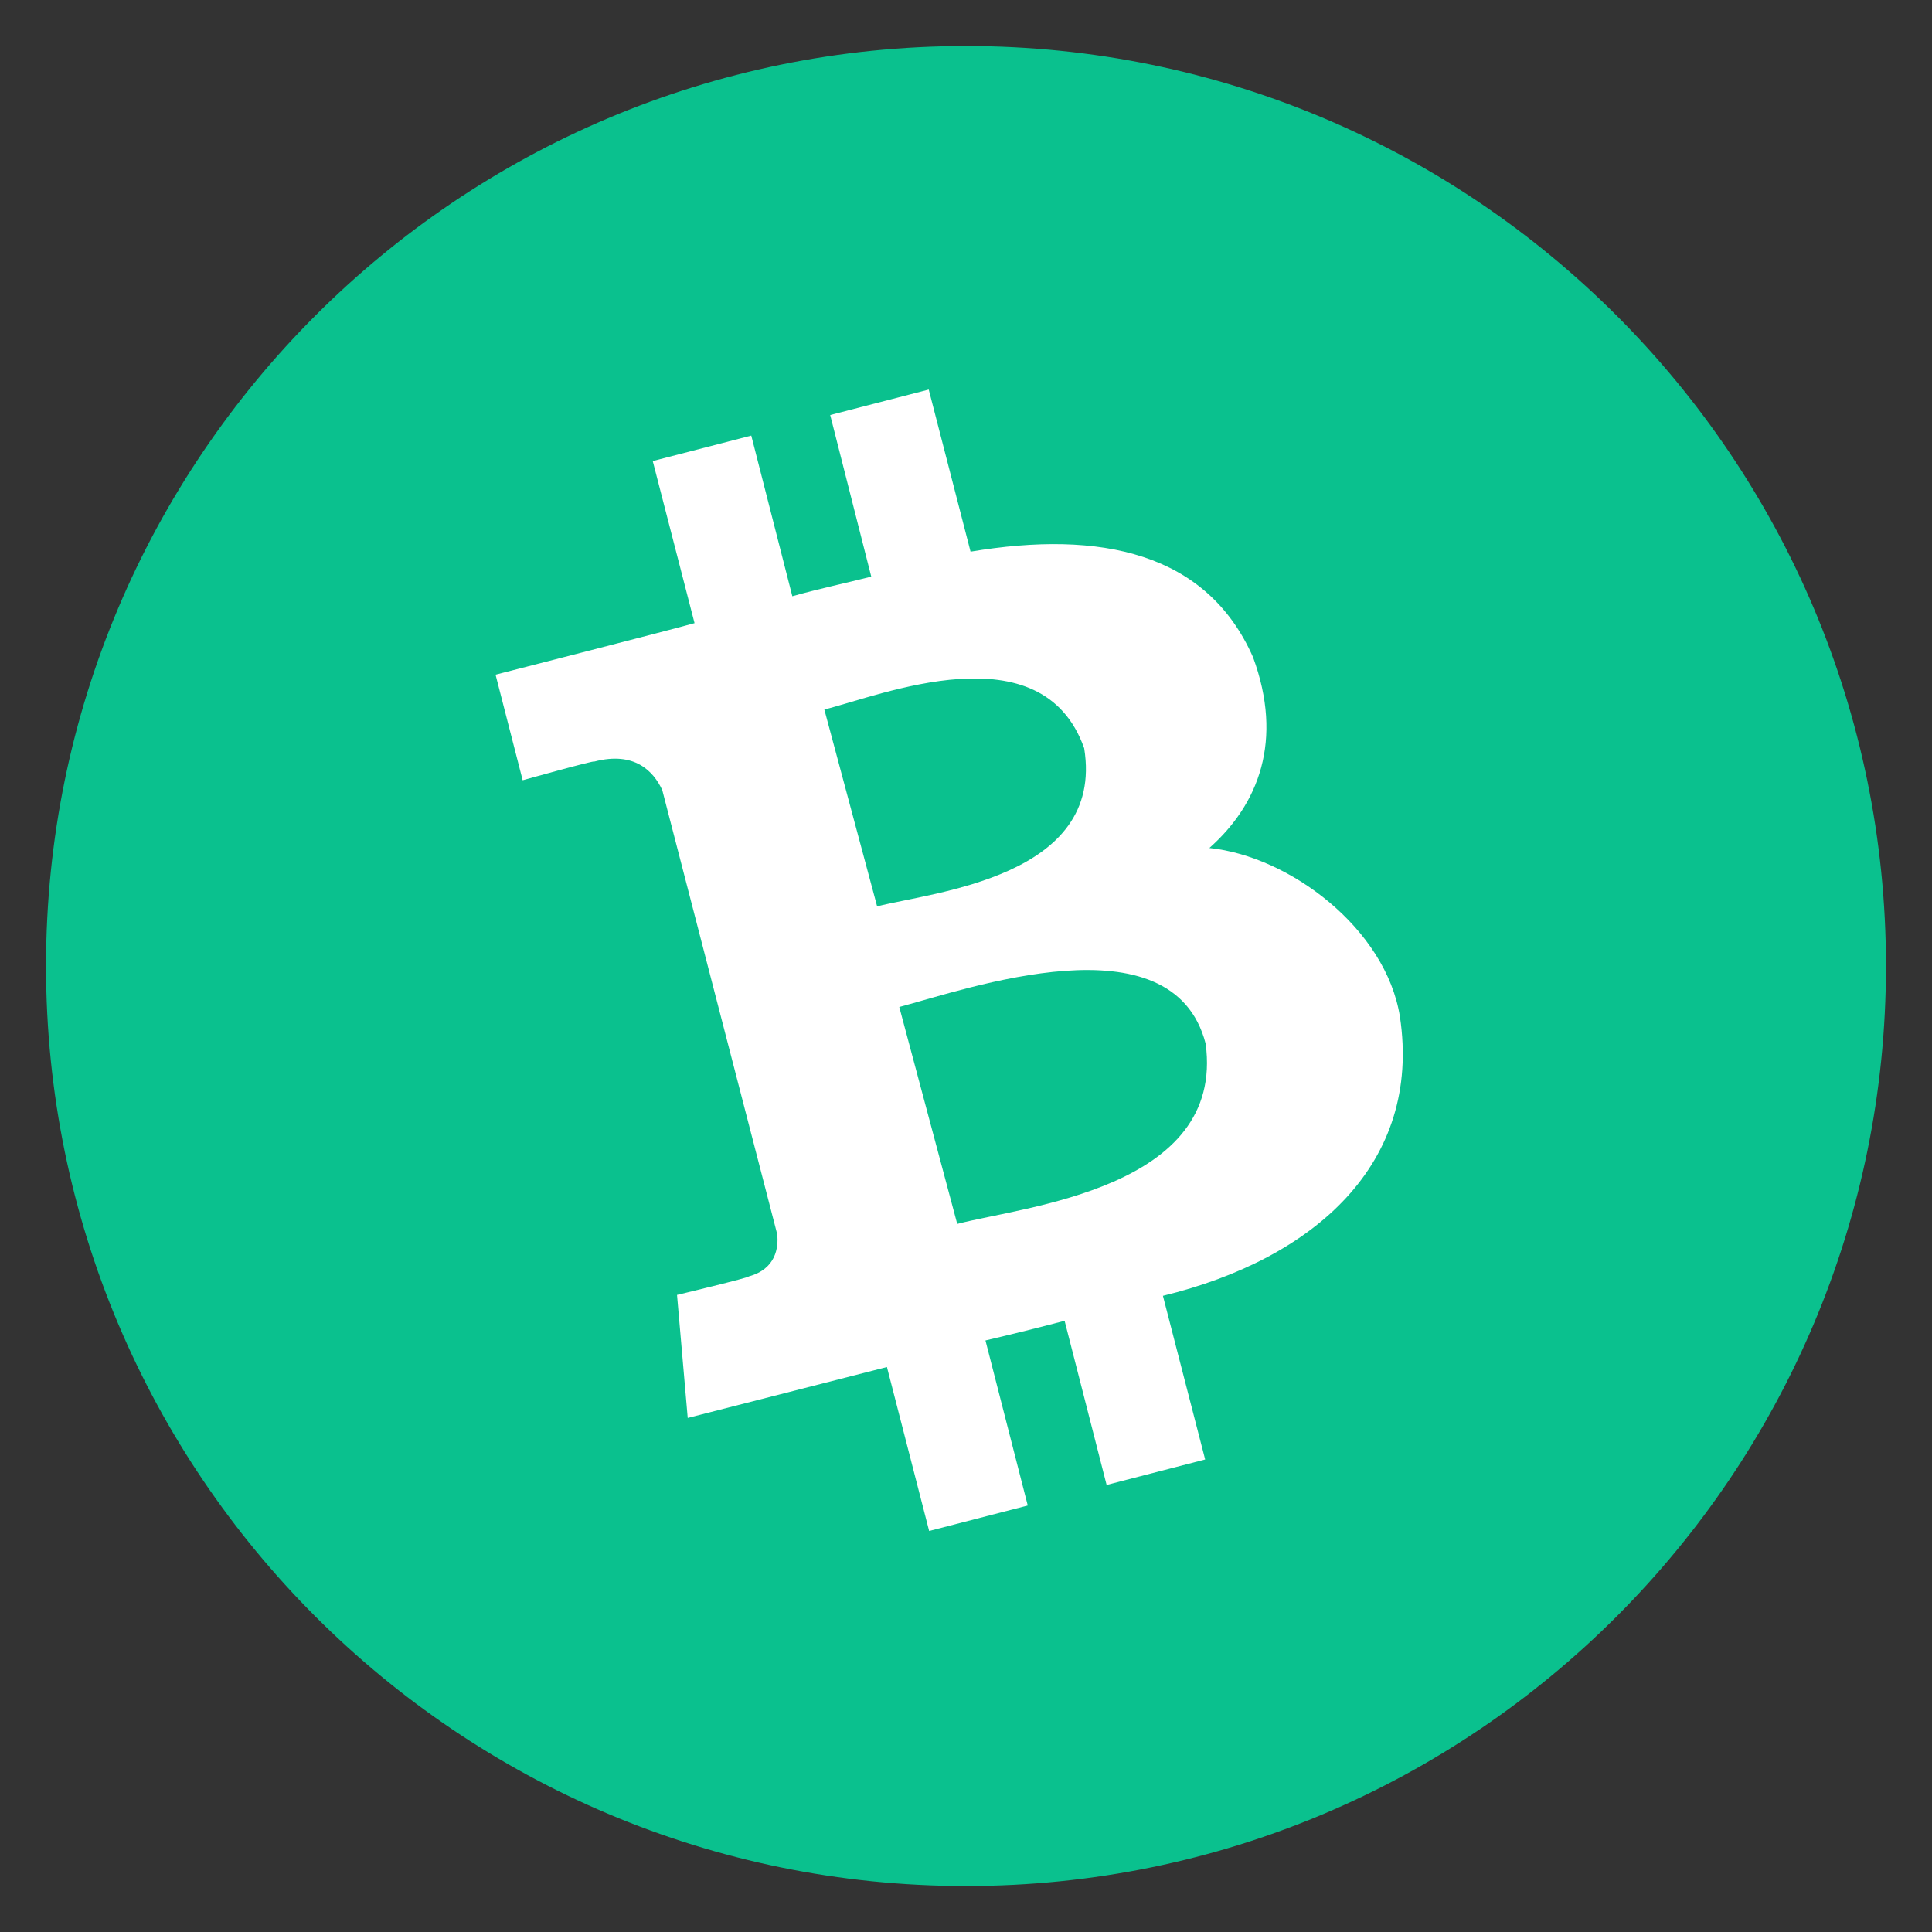
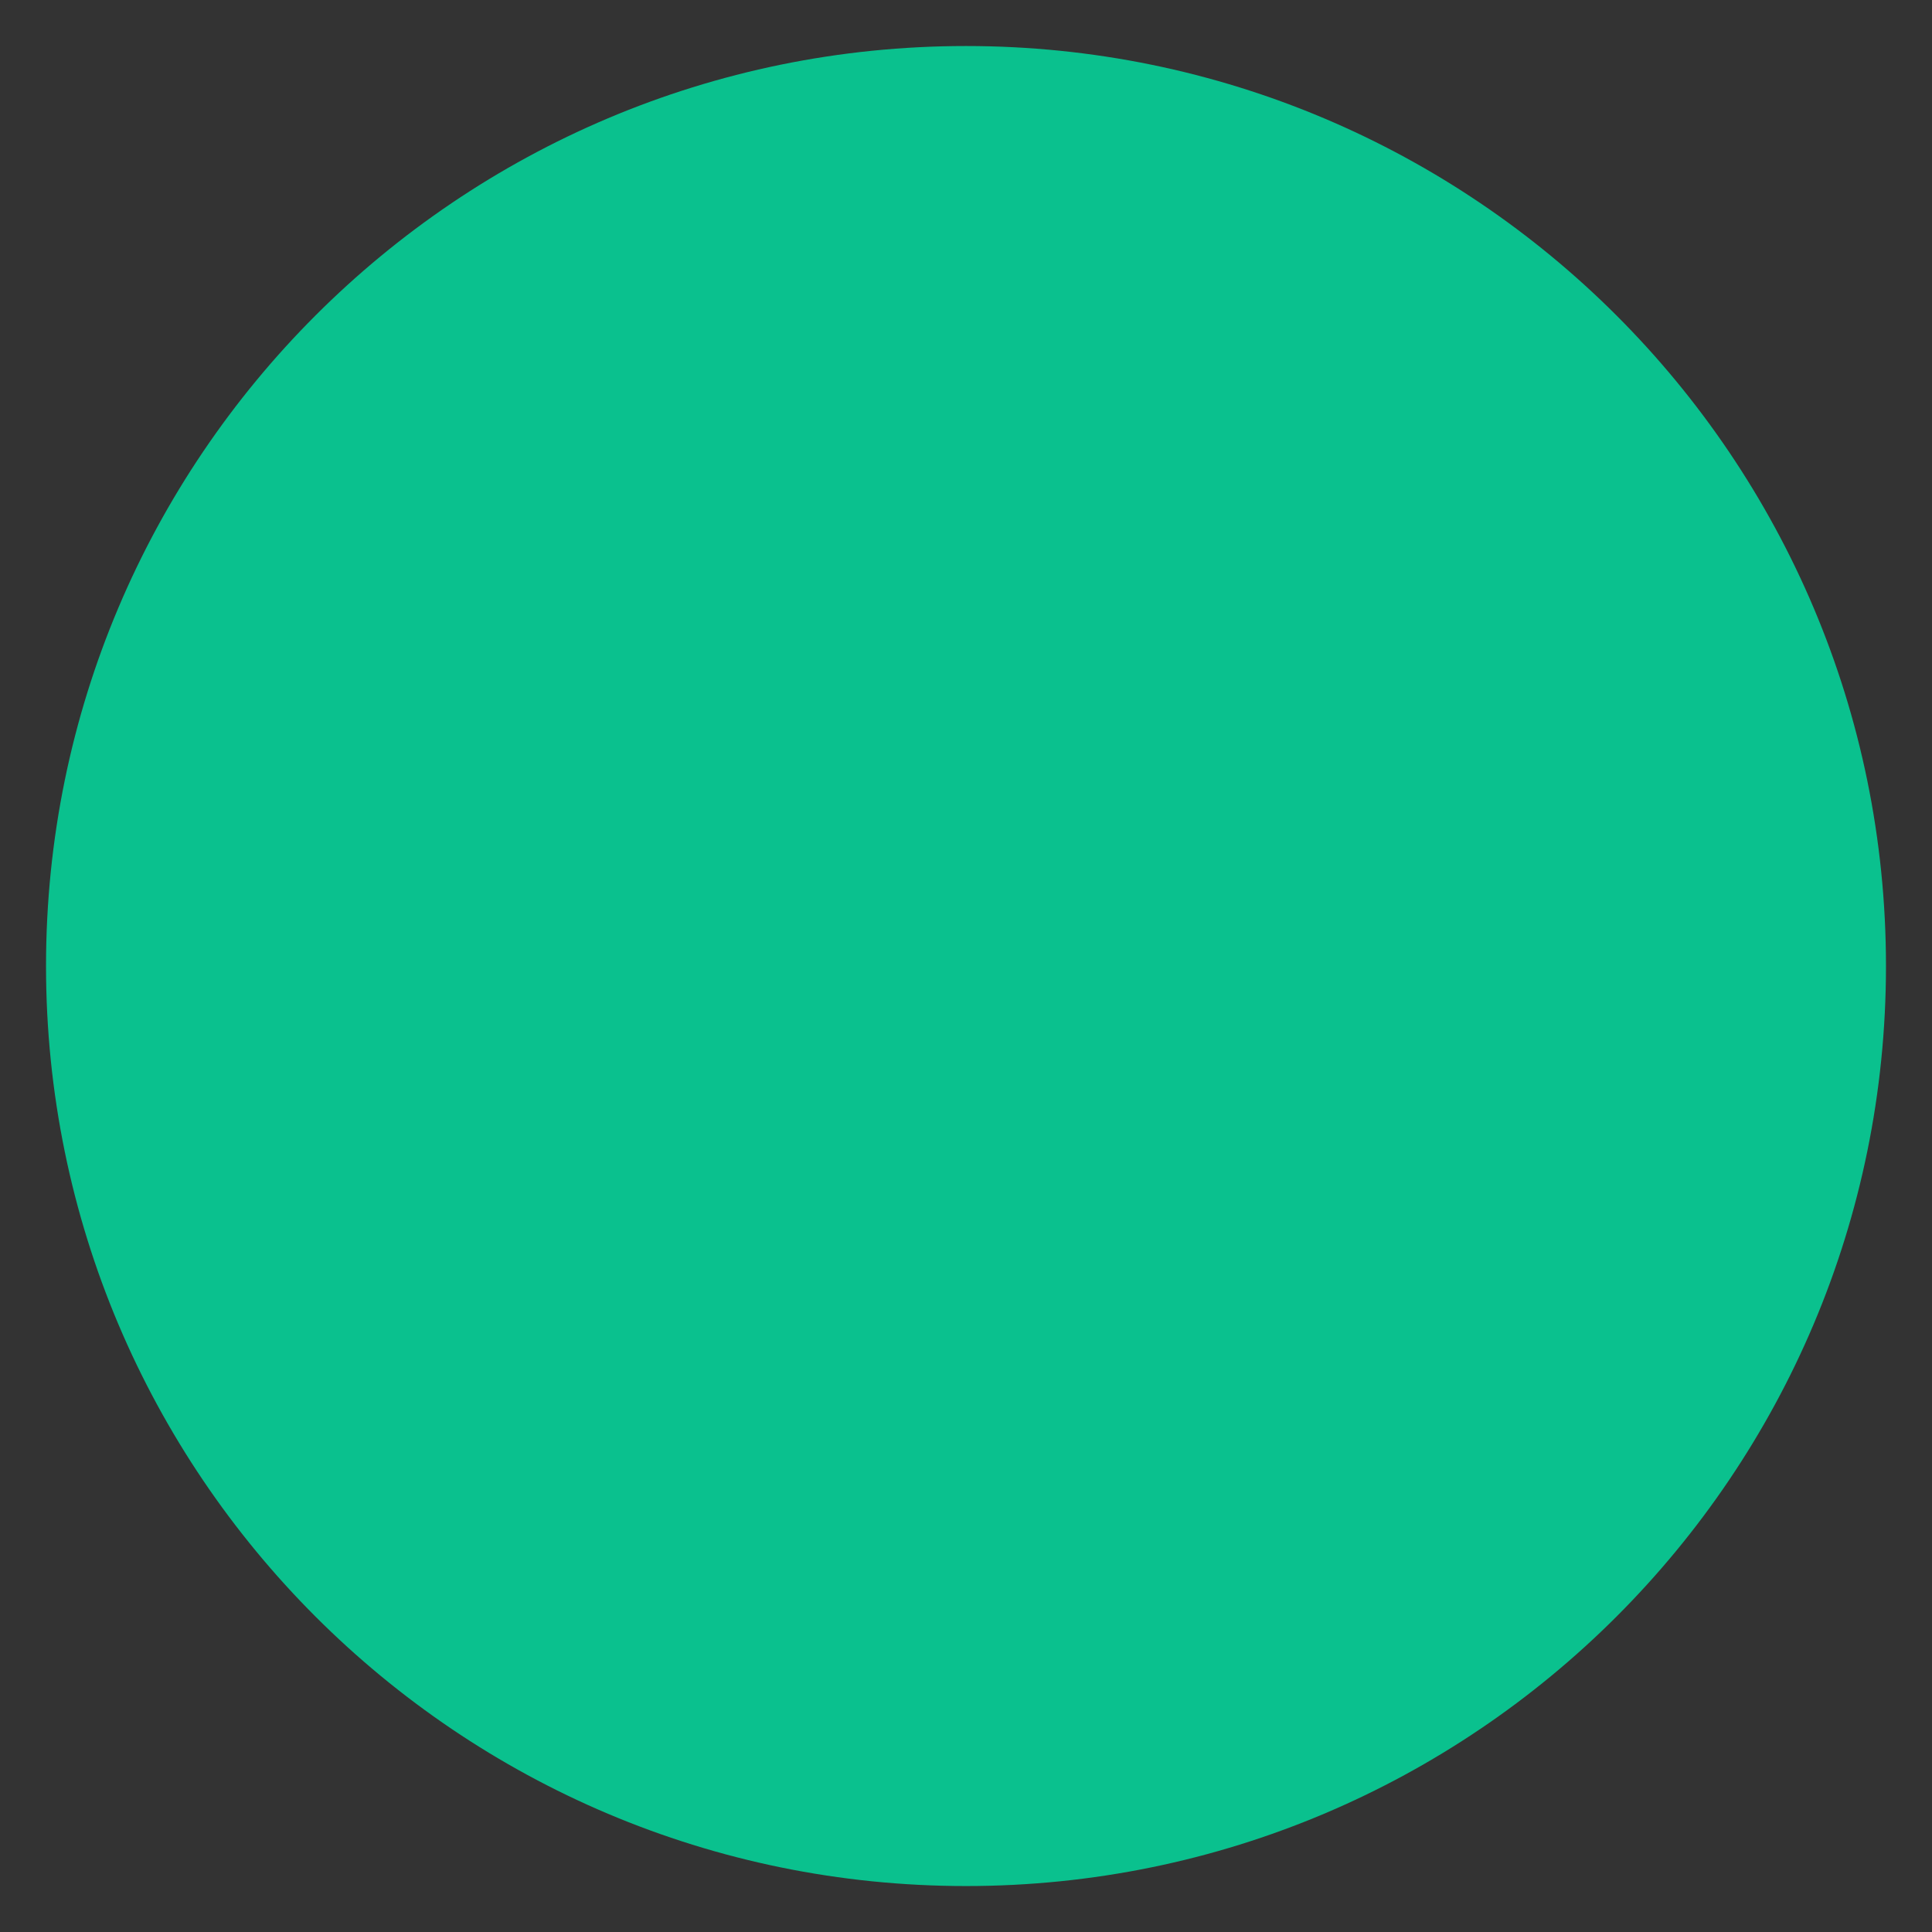
<svg xmlns="http://www.w3.org/2000/svg" width="28" height="28" viewBox="0 0 28 28" fill="none">
  <rect x="0" y="0" width="28" height="28" fill="#333333" stroke="none" />
  <path d="M14 27.334C21.364 27.334 27.333 21.364 27.333 14C27.333 6.637 21.364 0.667 14 0.667C6.636 0.667 0.667 6.637 0.667 14C0.667 21.364 6.636 27.334 14 27.334Z" fill="#0AC18E" />
-   <path d="M18.16 9.525C17.49 8.005 15.95 7.68 14.066 7.995L13.46 5.646L12.032 6.015L12.627 8.357C12.252 8.452 11.866 8.533 11.483 8.641L10.888 6.313L9.46 6.682L10.066 9.031C9.758 9.119 7.182 9.778 7.182 9.778L7.575 11.308C7.575 11.308 8.624 11.014 8.614 11.037C9.196 10.885 9.47 11.176 9.598 11.45L11.264 17.887C11.284 18.073 11.25 18.391 10.851 18.499C10.874 18.513 9.812 18.767 9.812 18.767L9.967 20.55C9.967 20.55 12.519 19.897 12.854 19.812L13.466 22.188L14.895 21.819L14.282 19.427C14.675 19.335 15.057 19.24 15.429 19.142L16.038 21.521L17.466 21.152L16.854 18.78C19.054 18.245 20.607 16.858 20.289 14.736C20.086 13.457 18.688 12.408 17.527 12.29C18.241 11.657 18.604 10.733 18.16 9.525ZM17.473 15.125C17.758 17.227 14.837 17.484 13.873 17.738L13.033 14.594C14.001 14.34 16.993 13.274 17.473 15.125ZM15.713 10.845C16.015 12.713 13.517 12.929 12.712 13.136L11.947 10.283C12.756 10.083 15.101 9.115 15.713 10.845Z" fill="white" />
</svg>